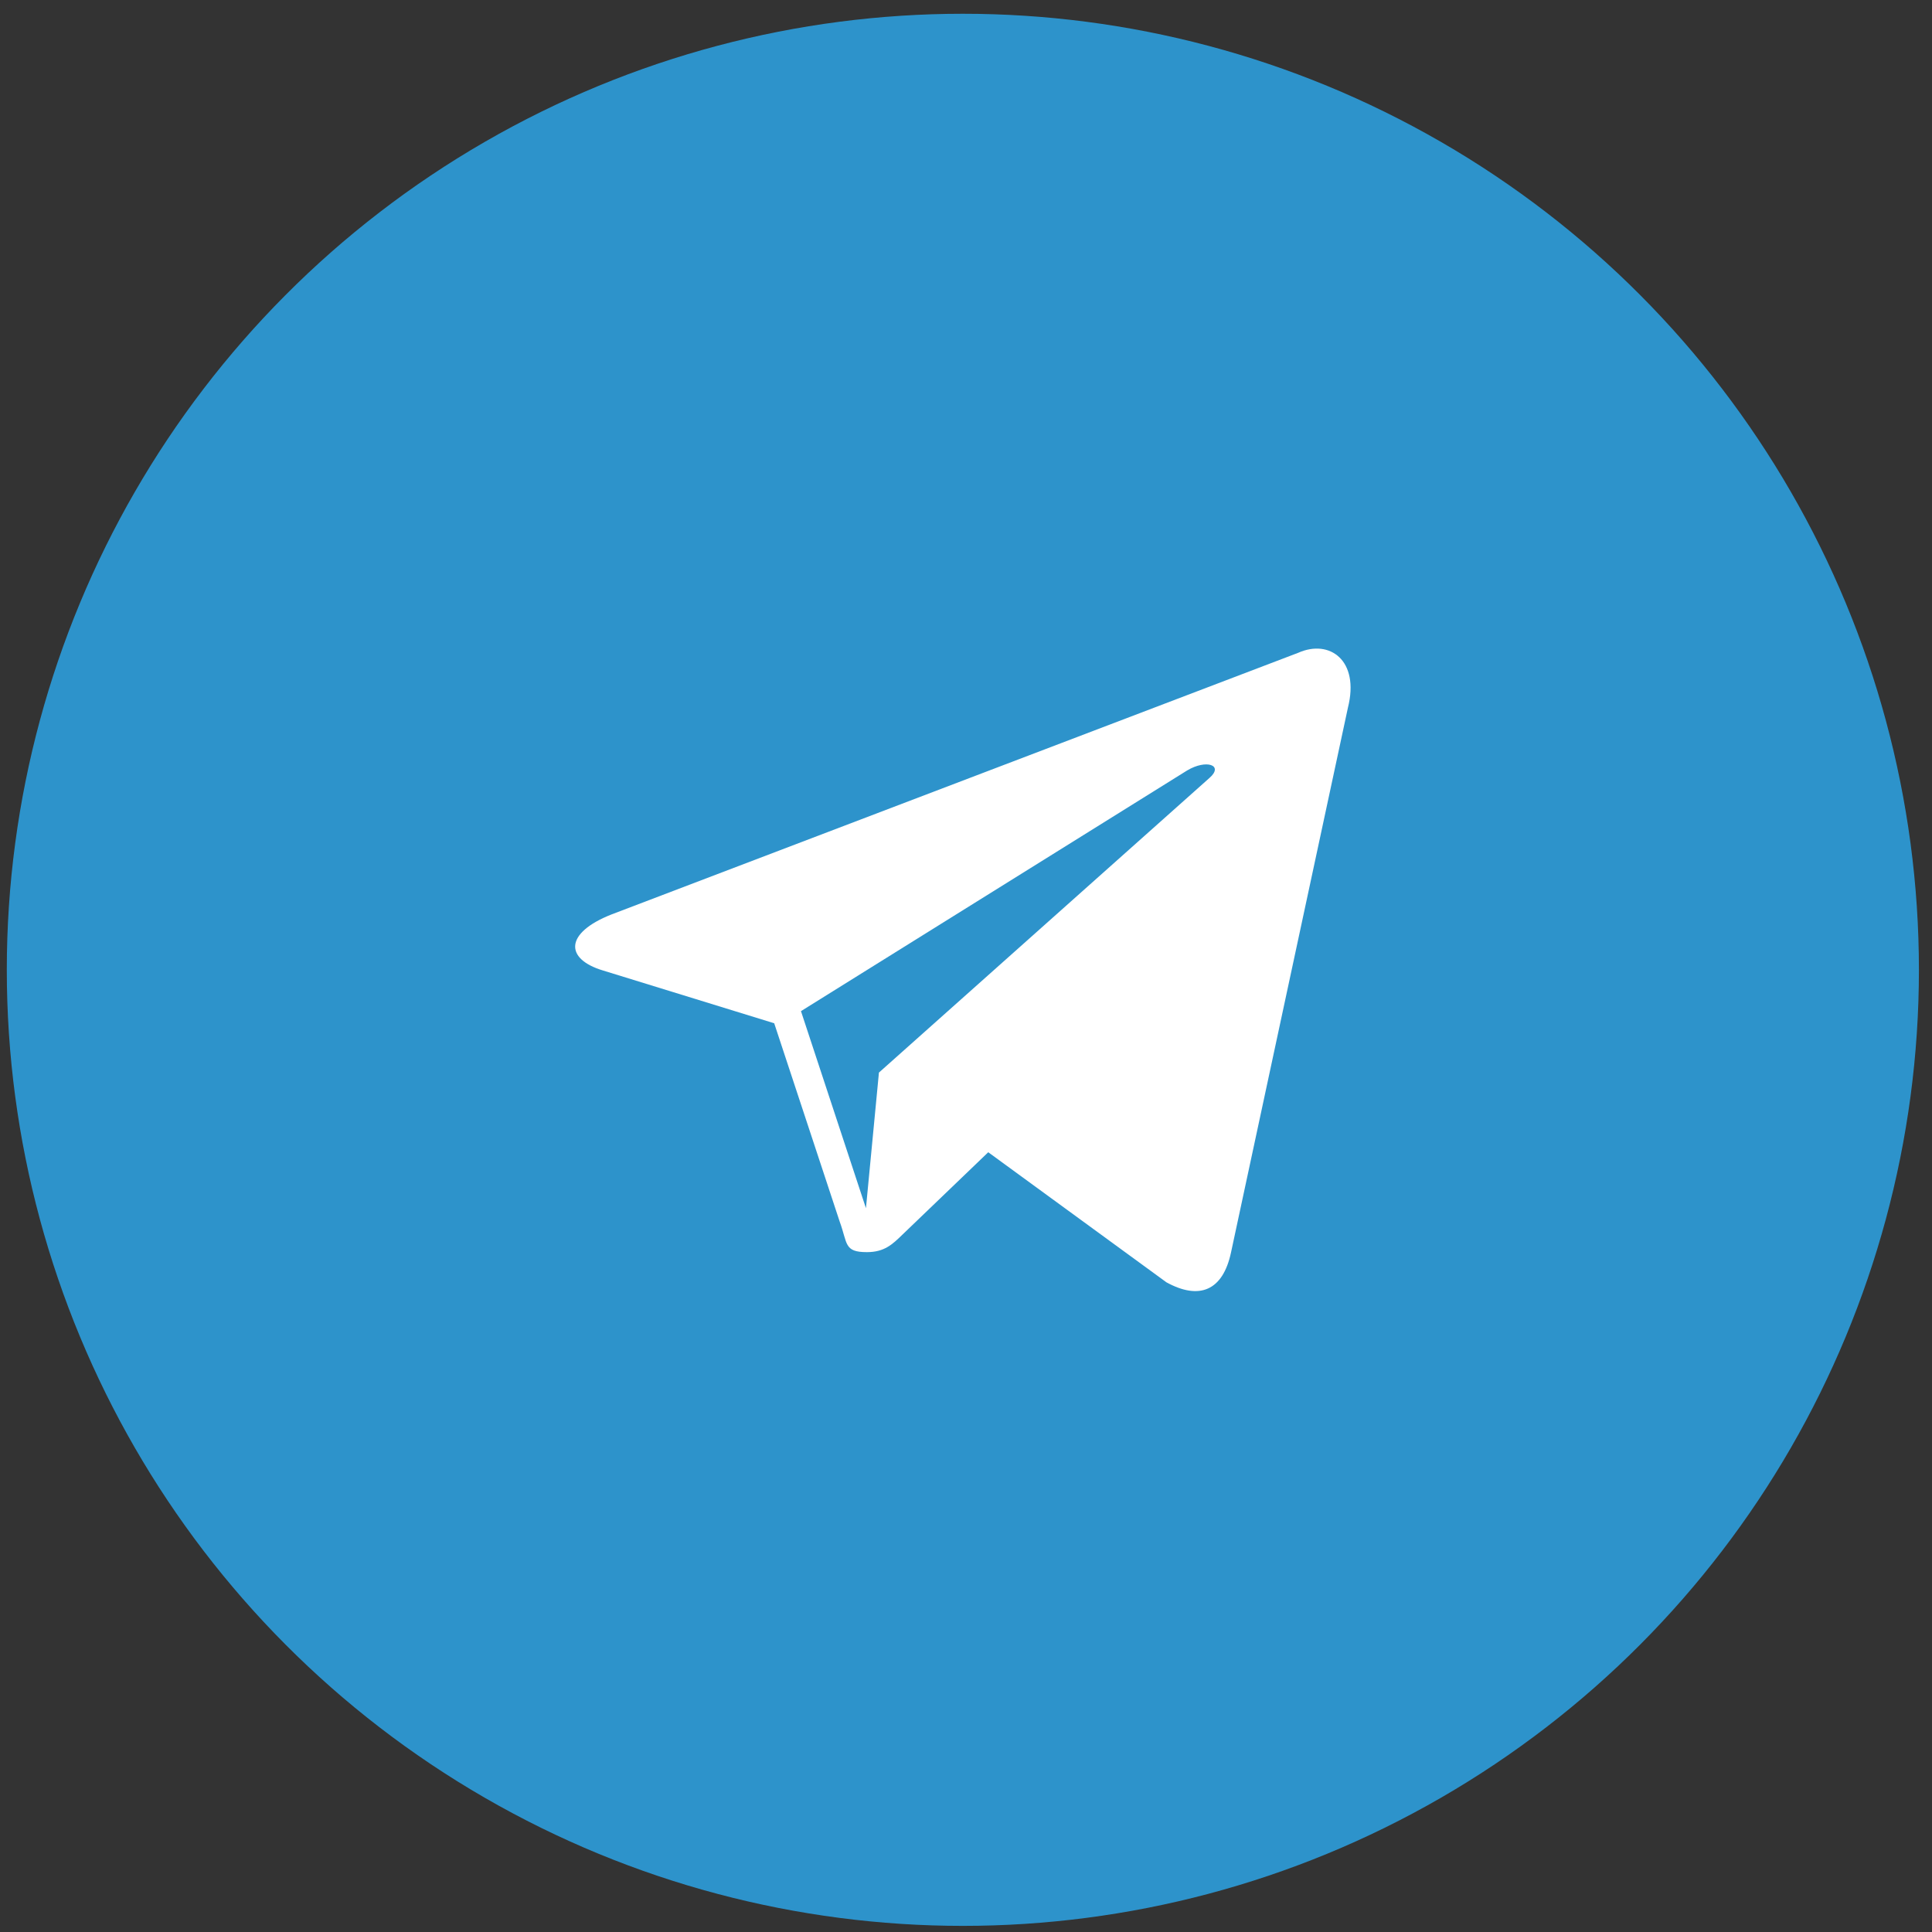
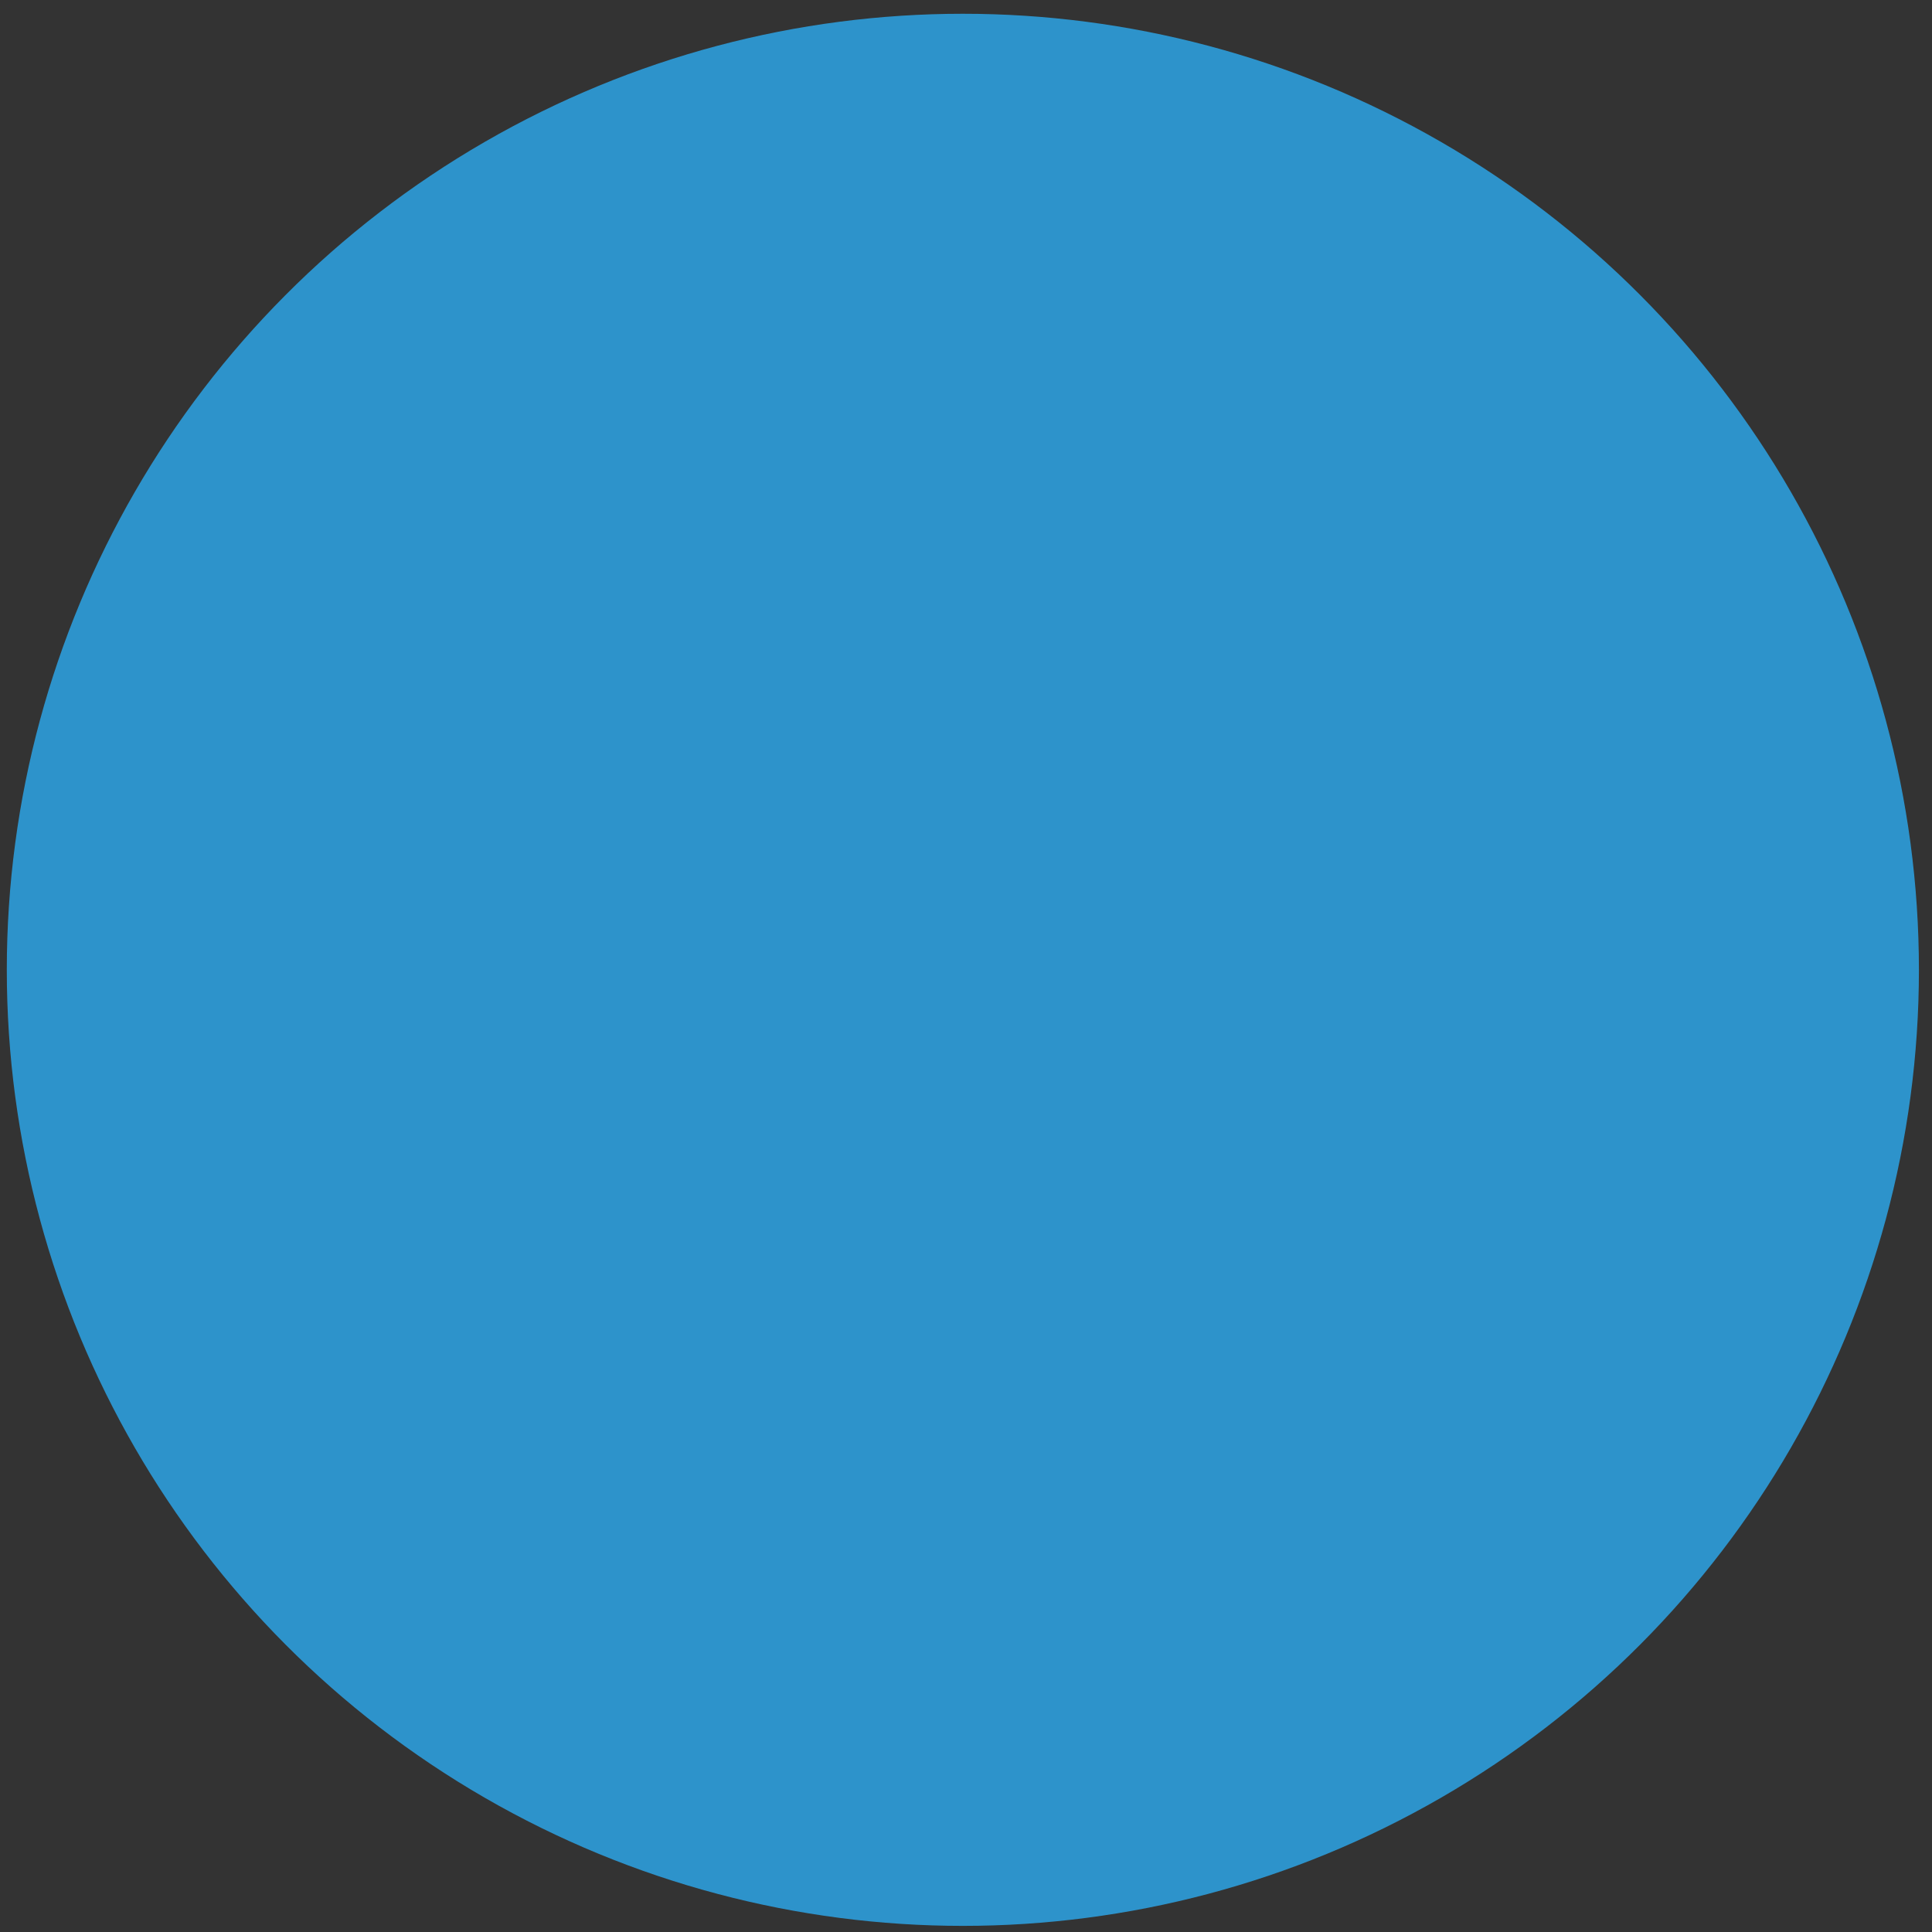
<svg xmlns="http://www.w3.org/2000/svg" width="136" height="136" viewBox="0 0 136 136" fill="none">
  <rect x="0" y="0" width="136" height="136" fill="#333333" stroke="none" />
  <circle cx="67.779" cy="68.269" r="67.3" fill="#2D9AD6" fill-opacity="0.933" />
-   <path d="M91.384 45.953L43.035 64.375C39.735 65.682 39.755 67.501 42.433 68.312L54.499 72.031L59.113 86.006C59.674 87.535 59.398 88.142 61.023 88.142C62.277 88.142 62.835 87.577 63.533 86.903C63.977 86.474 66.615 83.94 69.566 81.11L82.108 90.266C84.417 91.53 86.083 90.873 86.659 88.148L94.885 49.816C95.724 46.479 93.593 44.971 91.384 45.953ZM56.383 71.178L83.564 54.237C84.92 53.425 86.165 53.862 85.143 54.758L61.871 75.502L60.957 85.05L56.383 71.178Z" fill="white" />
</svg>